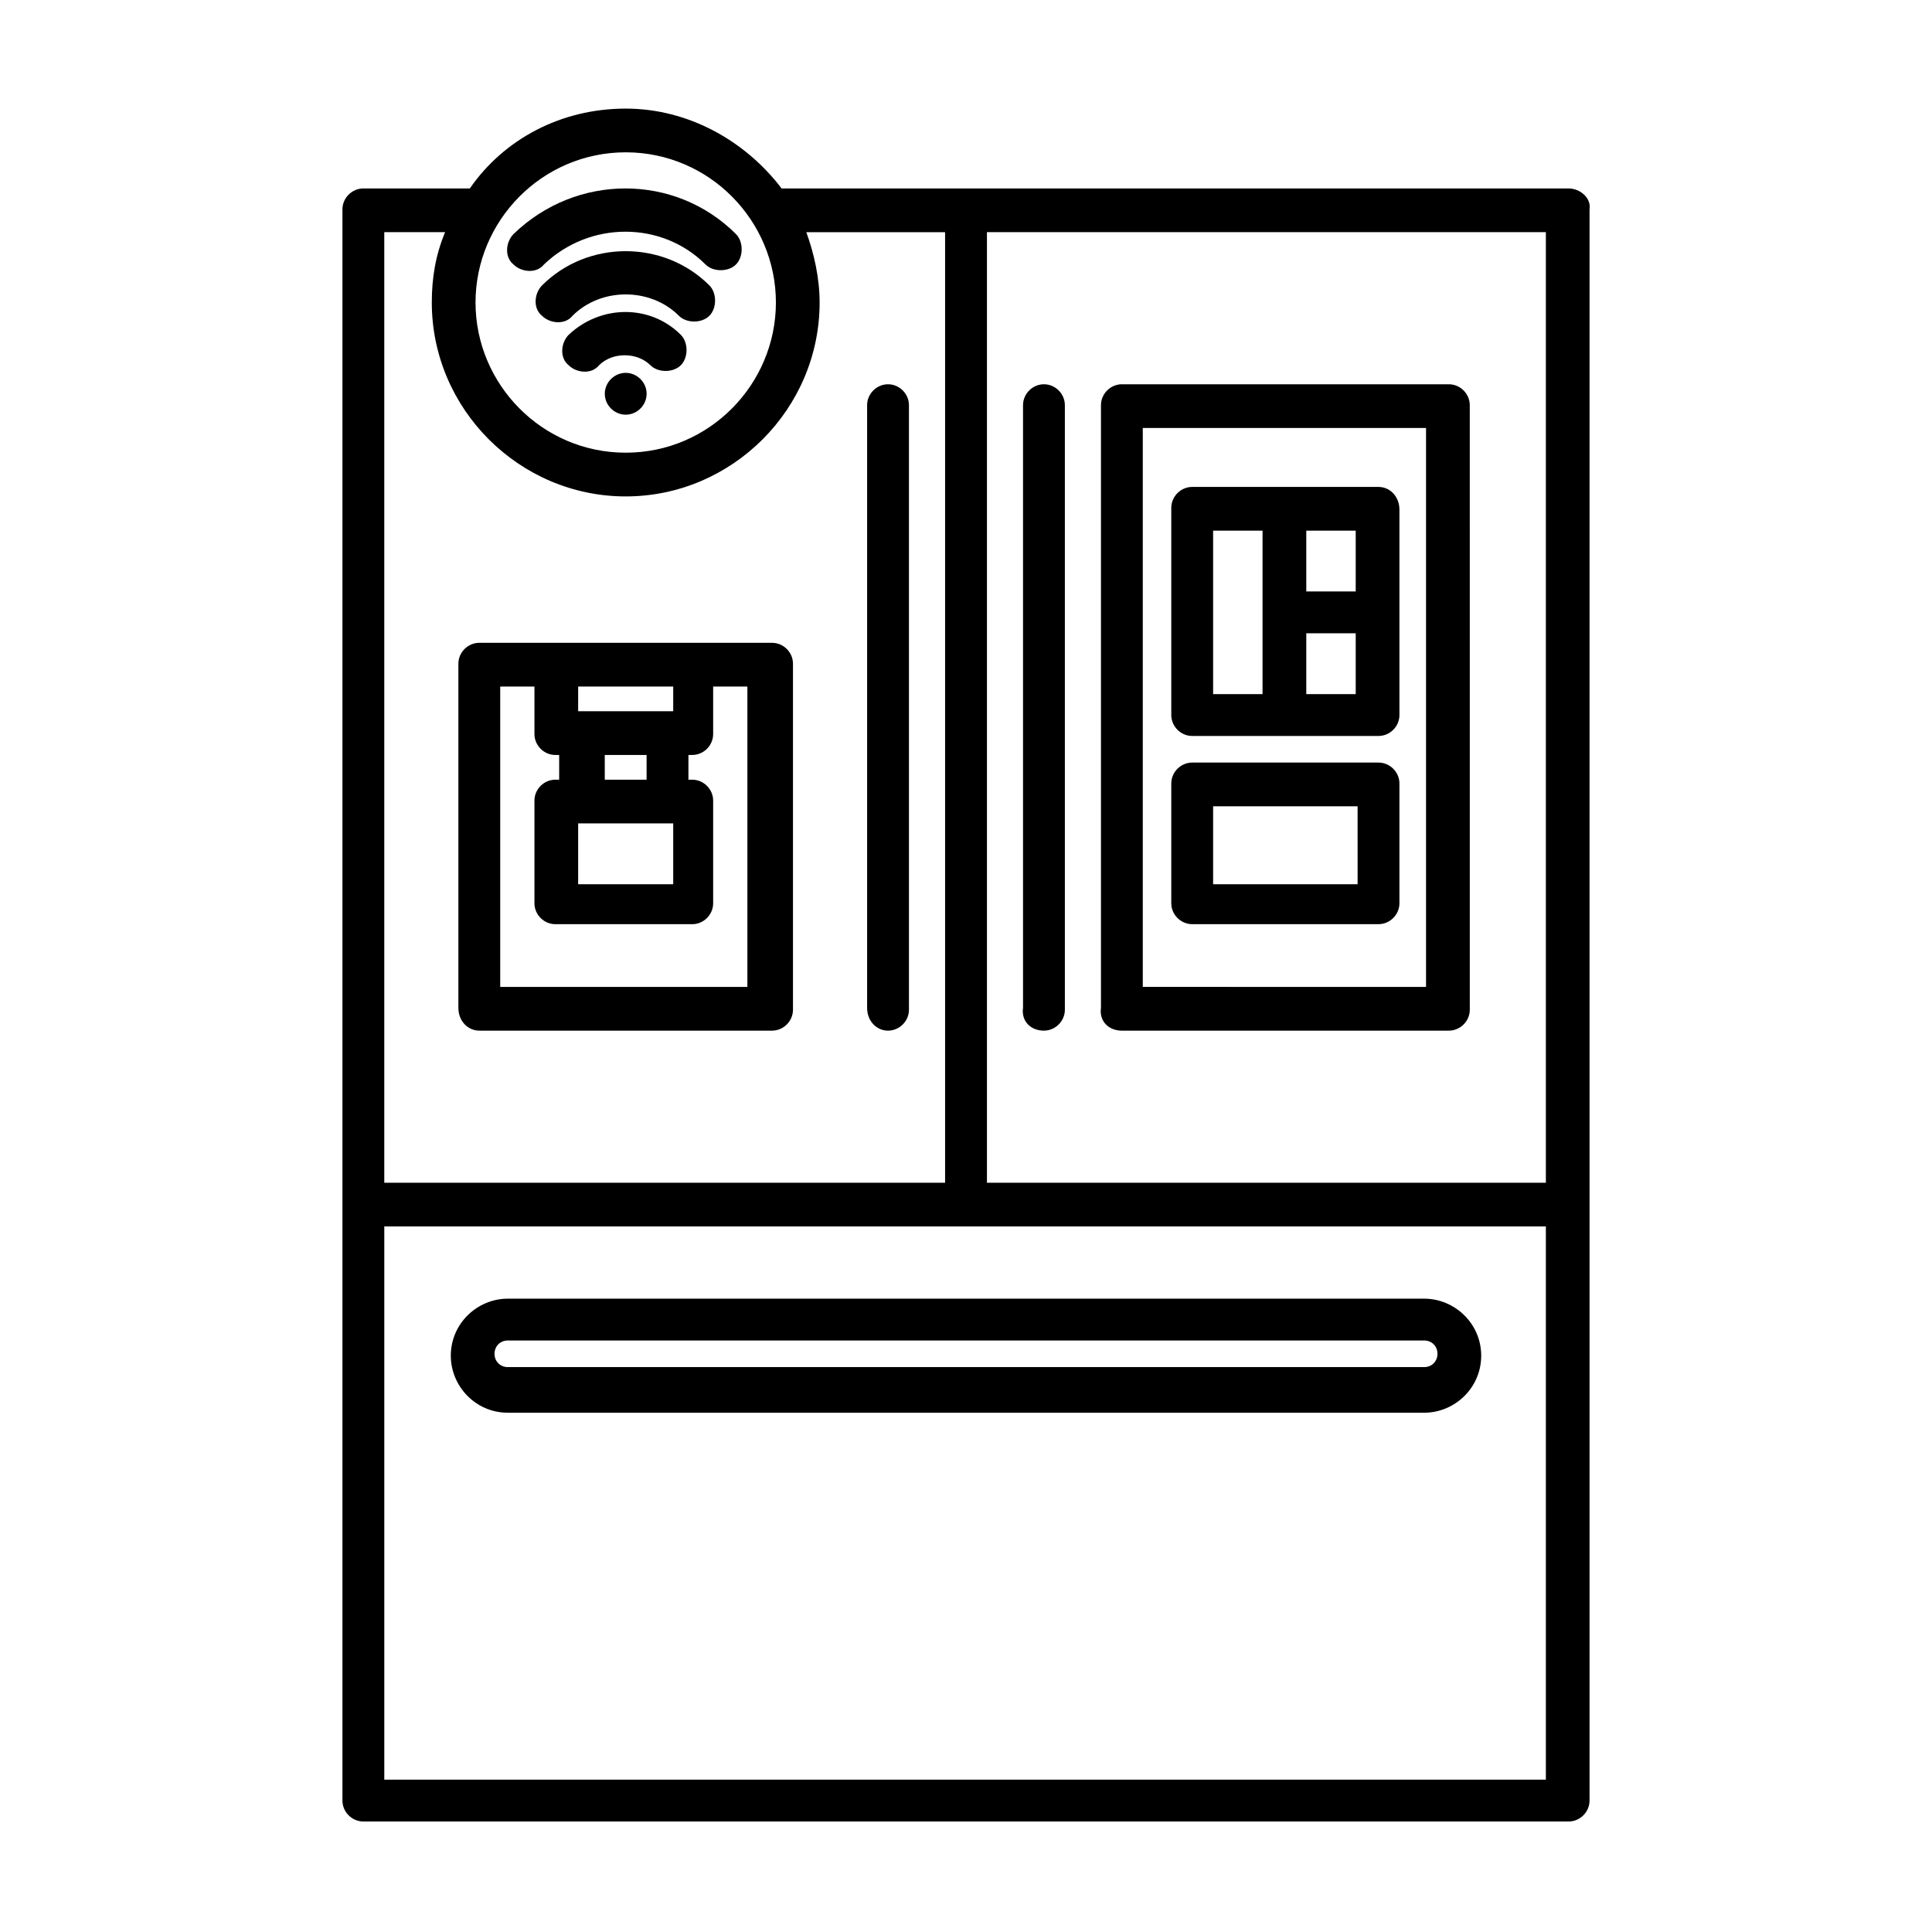
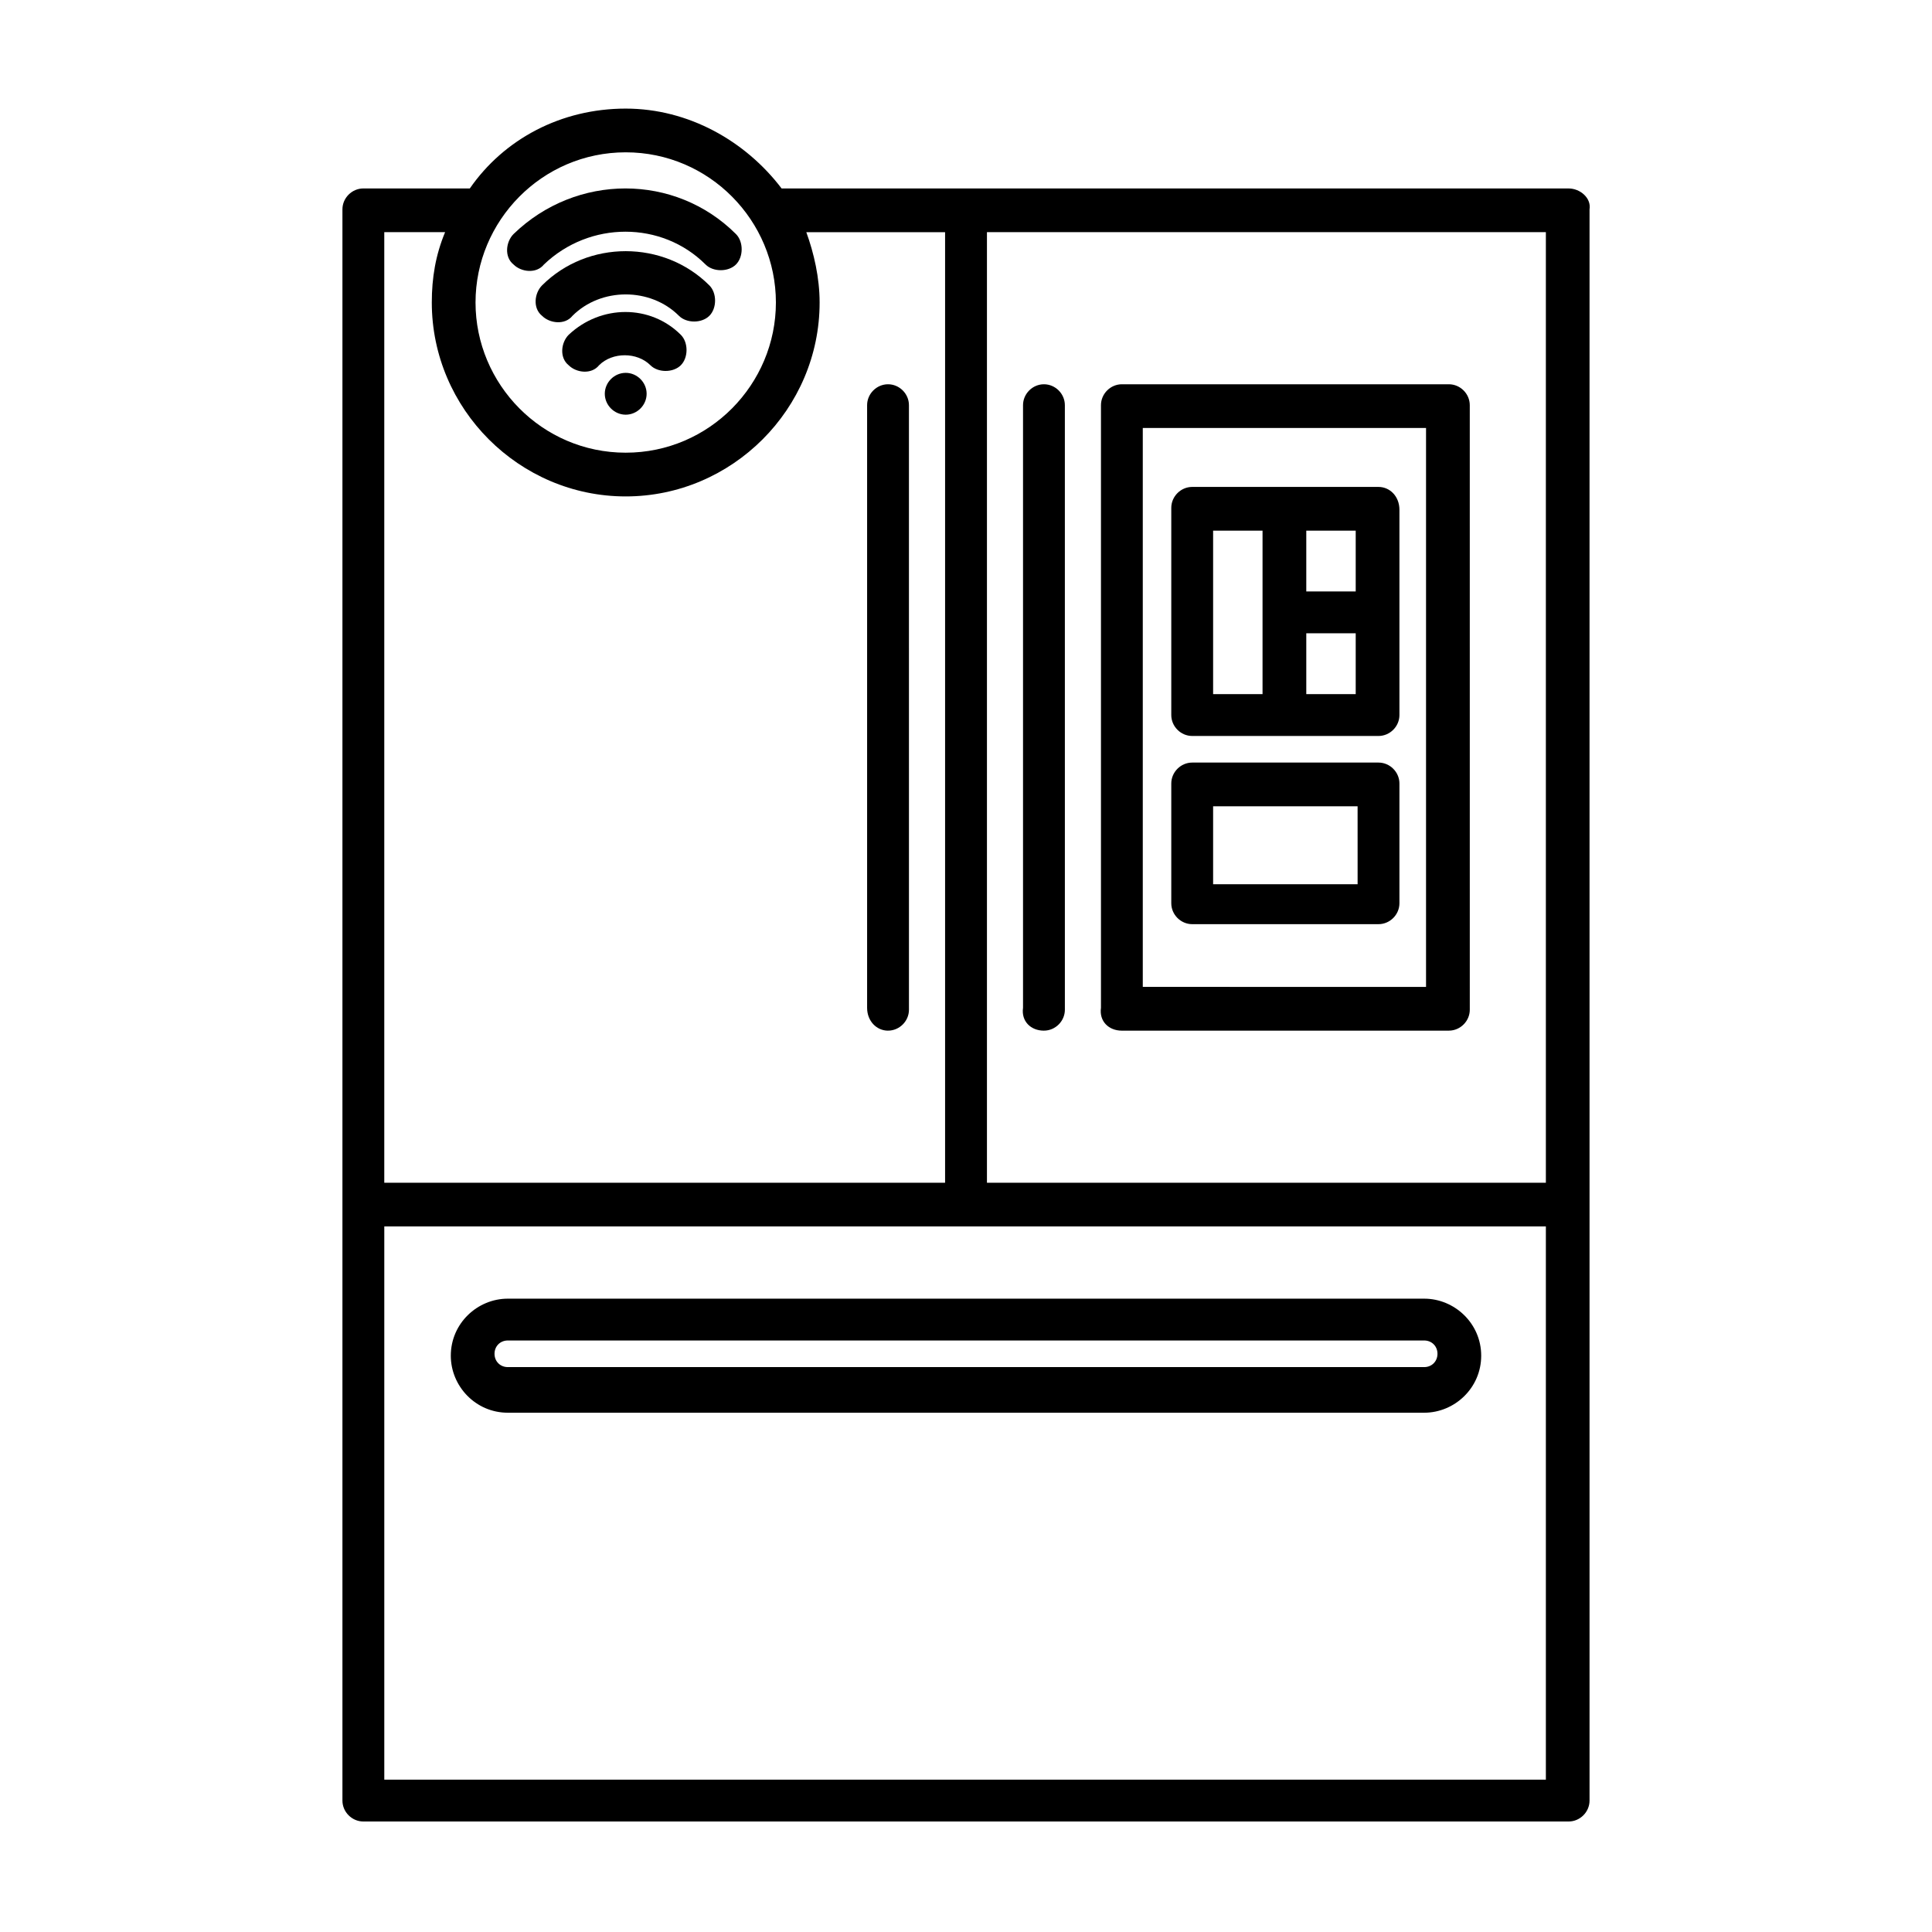
<svg xmlns="http://www.w3.org/2000/svg" fill="#000000" width="800px" height="800px" version="1.1" viewBox="144 144 512 512">
  <g>
    <path d="m559.71 193.94h-208.58c-9.574-12.594-24.688-21.16-41.312-21.16-17.129 0-32.242 8.062-41.312 21.16h-28.215c-3.023 0-5.543 2.519-5.543 5.543v421.69c0 3.023 2.519 5.543 5.543 5.543h319.41c3.023 0 5.543-2.519 5.543-5.543v-421.69c0.504-3.019-2.516-5.539-5.539-5.539zm-249.89-9.574c22.168 0 39.801 18.137 39.801 39.801 0 21.664-17.633 39.801-39.801 39.801-22.168 0-39.801-18.137-39.801-39.801 0-21.664 17.633-39.801 39.801-39.801zm0 91.191c28.215 0 51.387-23.176 51.387-51.387 0-6.551-1.512-13.098-3.527-18.641h36.777v251.91l-148.62-0.004v-251.91h16.121c-2.519 6.047-3.527 12.09-3.527 18.641 0.004 28.215 23.176 51.391 51.391 51.391zm244.35 181.88h-148.62v-251.91h148.12v251.91zm-308.33 11.586h307.83v146.61h-307.83z" />
    <path d="m441.31 417.13h86.656c3.023 0 5.543-2.519 5.543-5.543l-0.004-160.21c0-3.023-2.519-5.543-5.543-5.543h-86.652c-3.023 0-5.543 2.519-5.543 5.543v159.71c-0.504 3.527 2.016 6.047 5.543 6.047zm5.539-159.71h75.066v148.12l-75.066-0.004z" />
    <path d="m509.32 273.04h-49.375c-3.023 0-5.543 2.519-5.543 5.543v54.914c0 3.023 2.519 5.543 5.543 5.543h49.375c3.023 0 5.543-2.519 5.543-5.543v-54.41c0-3.527-2.519-6.047-5.543-6.047zm-43.832 11.586h13.098v43.328h-13.098zm37.789 16.121h-13.098v-16.121h13.098zm0 27.207h-13.098v-16.121h13.098z" />
    <path d="m509.32 346.09h-49.375c-3.023 0-5.543 2.519-5.543 5.543v31.738c0 3.023 2.519 5.543 5.543 5.543h49.375c3.023 0 5.543-2.519 5.543-5.543v-31.738c0-3.023-2.519-5.543-5.543-5.543zm-6.043 32.246h-37.789v-20.656h38.289l0.004 20.656z" />
    <path d="m420.66 417.13c3.023 0 5.543-2.519 5.543-5.543l-0.004-160.21c0-3.023-2.519-5.543-5.543-5.543-3.023 0-5.543 2.519-5.543 5.543v159.71c-0.5 3.527 2.019 6.047 5.547 6.047z" />
    <path d="m379.34 417.13c3.023 0 5.543-2.519 5.543-5.543l-0.004-160.21c0-3.023-2.519-5.543-5.543-5.543-3.023 0-5.543 2.519-5.543 5.543v159.71c0.004 3.527 2.523 6.047 5.547 6.047z" />
    <path d="m521.42 488.16h-242.84c-8.062 0-15.113 6.551-15.113 15.113 0 8.062 6.551 15.113 15.113 15.113h242.84c8.062 0 15.113-6.551 15.113-15.113s-7.055-15.113-15.113-15.113zm0 18.137h-242.84c-2.016 0-3.527-1.512-3.527-3.527 0-2.016 1.512-3.527 3.527-3.527h242.84c2.016 0 3.527 1.512 3.527 3.527-0.004 2.016-1.512 3.527-3.527 3.527z" />
-     <path d="m271.02 417.13h77.586c3.023 0 5.543-2.519 5.543-5.543v-91.691c0-3.023-2.519-5.543-5.543-5.543h-77.586c-3.023 0-5.543 2.519-5.543 5.543v91.191c0 3.523 2.519 6.043 5.543 6.043zm5.543-91.191h9.07v12.594c0 3.023 2.519 5.543 5.543 5.543h1.008v6.551h-1.008c-3.023 0-5.543 2.519-5.543 5.543v27.207c0 3.023 2.519 5.543 5.543 5.543h36.273c3.023 0 5.543-2.519 5.543-5.543v-27.207c0-3.023-2.519-5.543-5.543-5.543h-1.008v-6.551h1.008c3.023 0 5.543-2.519 5.543-5.543v-12.594h9.07v79.602h-65.5zm45.844 36.273v16.121h-25.191v-16.121zm-7.051-11.586h-11.086v-6.551h11.082zm7.051-24.688v6.551h-25.191v-6.551z" />
    <path d="m280.09 206.03c-2.016 2.016-2.519 6.047 0 8.062 2.016 2.016 6.047 2.519 8.062 0 12.09-11.586 31.234-11.586 42.824 0 2.016 2.016 6.047 2.016 8.062 0s2.016-6.047 0-8.062c-16.129-16.121-42.324-16.121-58.949 0z" />
    <path d="m287.65 219.63c-2.016 2.016-2.519 6.047 0 8.062 2.016 2.016 6.047 2.519 8.062 0 7.559-7.559 20.656-7.559 28.215 0 2.016 2.016 6.047 2.016 8.062 0 2.016-2.016 2.016-6.047 0-8.062-12.094-12.09-32.246-12.09-44.34 0z" />
    <path d="m294.7 232.73c-2.016 2.016-2.519 6.047 0 8.062 2.016 2.016 6.047 2.519 8.062 0 3.527-3.527 10.078-3.527 13.602 0 2.016 2.016 6.047 2.016 8.062 0 2.016-2.016 2.016-6.047 0-8.062-8.062-8.062-21.164-8.062-29.727 0z" />
    <path d="m309.82 242.81c-3.023 0-5.543 2.519-5.543 5.543 0 3.023 2.519 5.543 5.543 5.543 3.023 0 5.543-2.519 5.543-5.543 0-3.023-2.519-5.543-5.543-5.543z" />
  </g>
</svg>